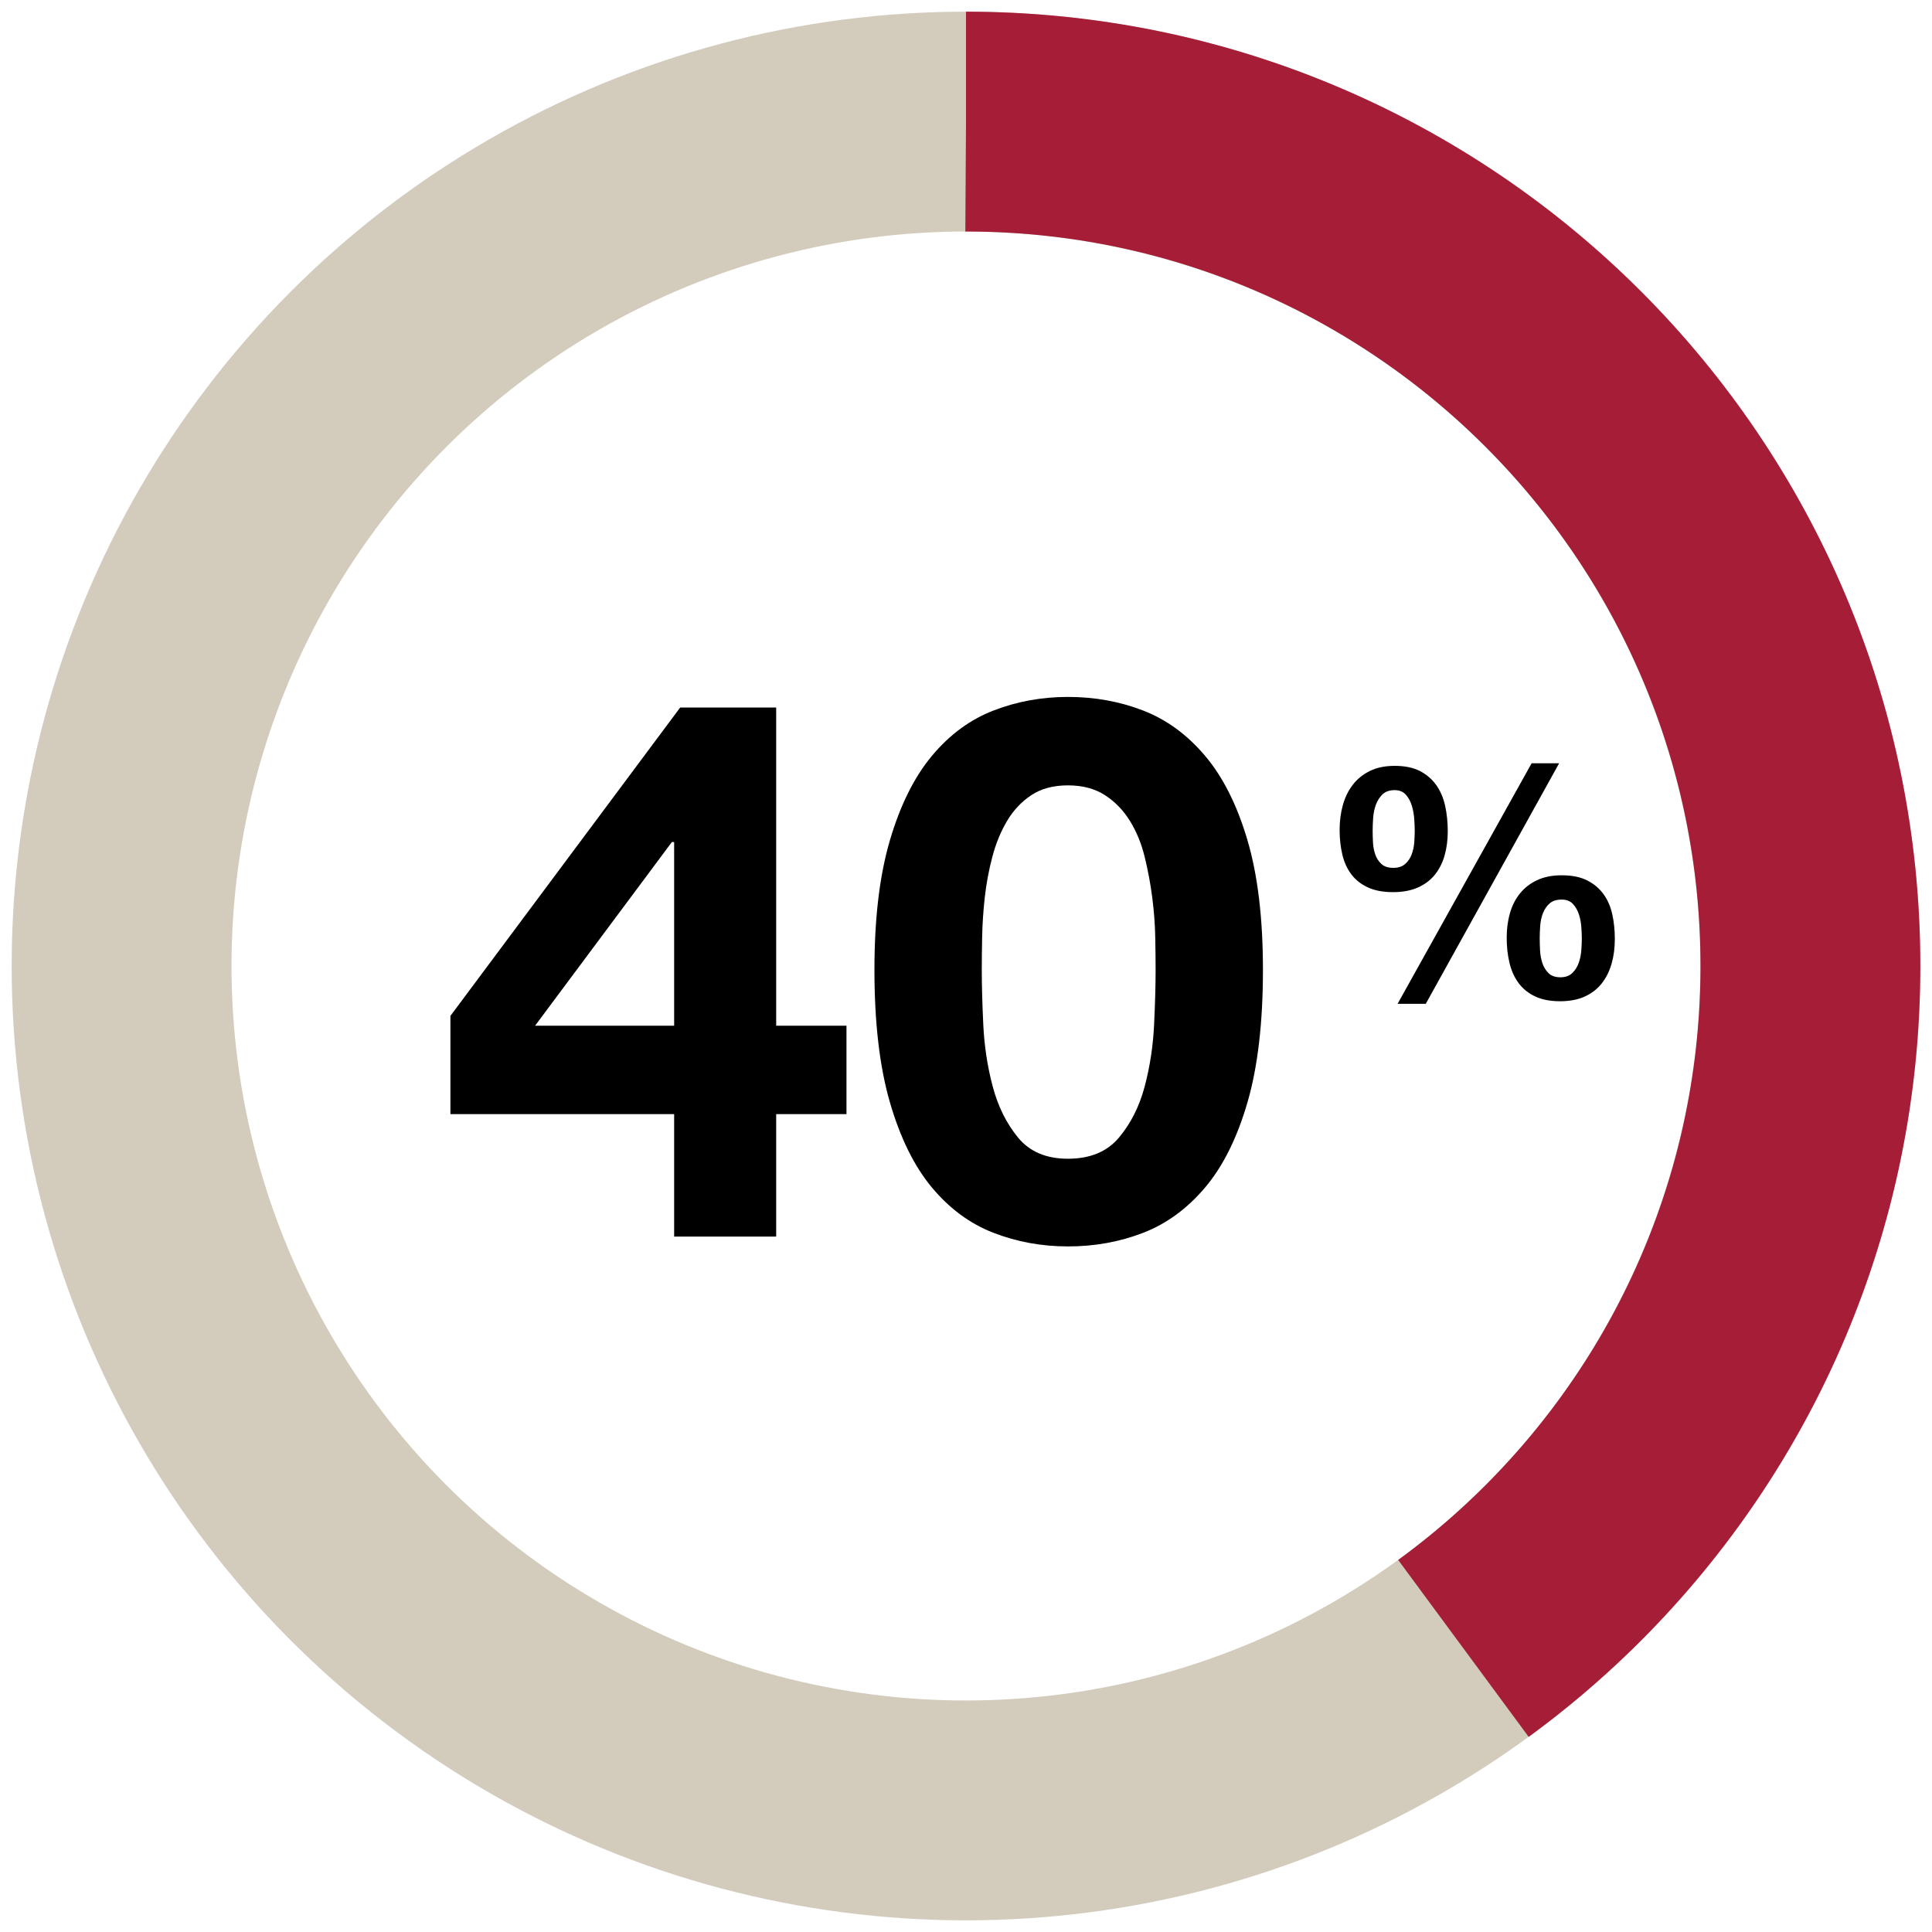
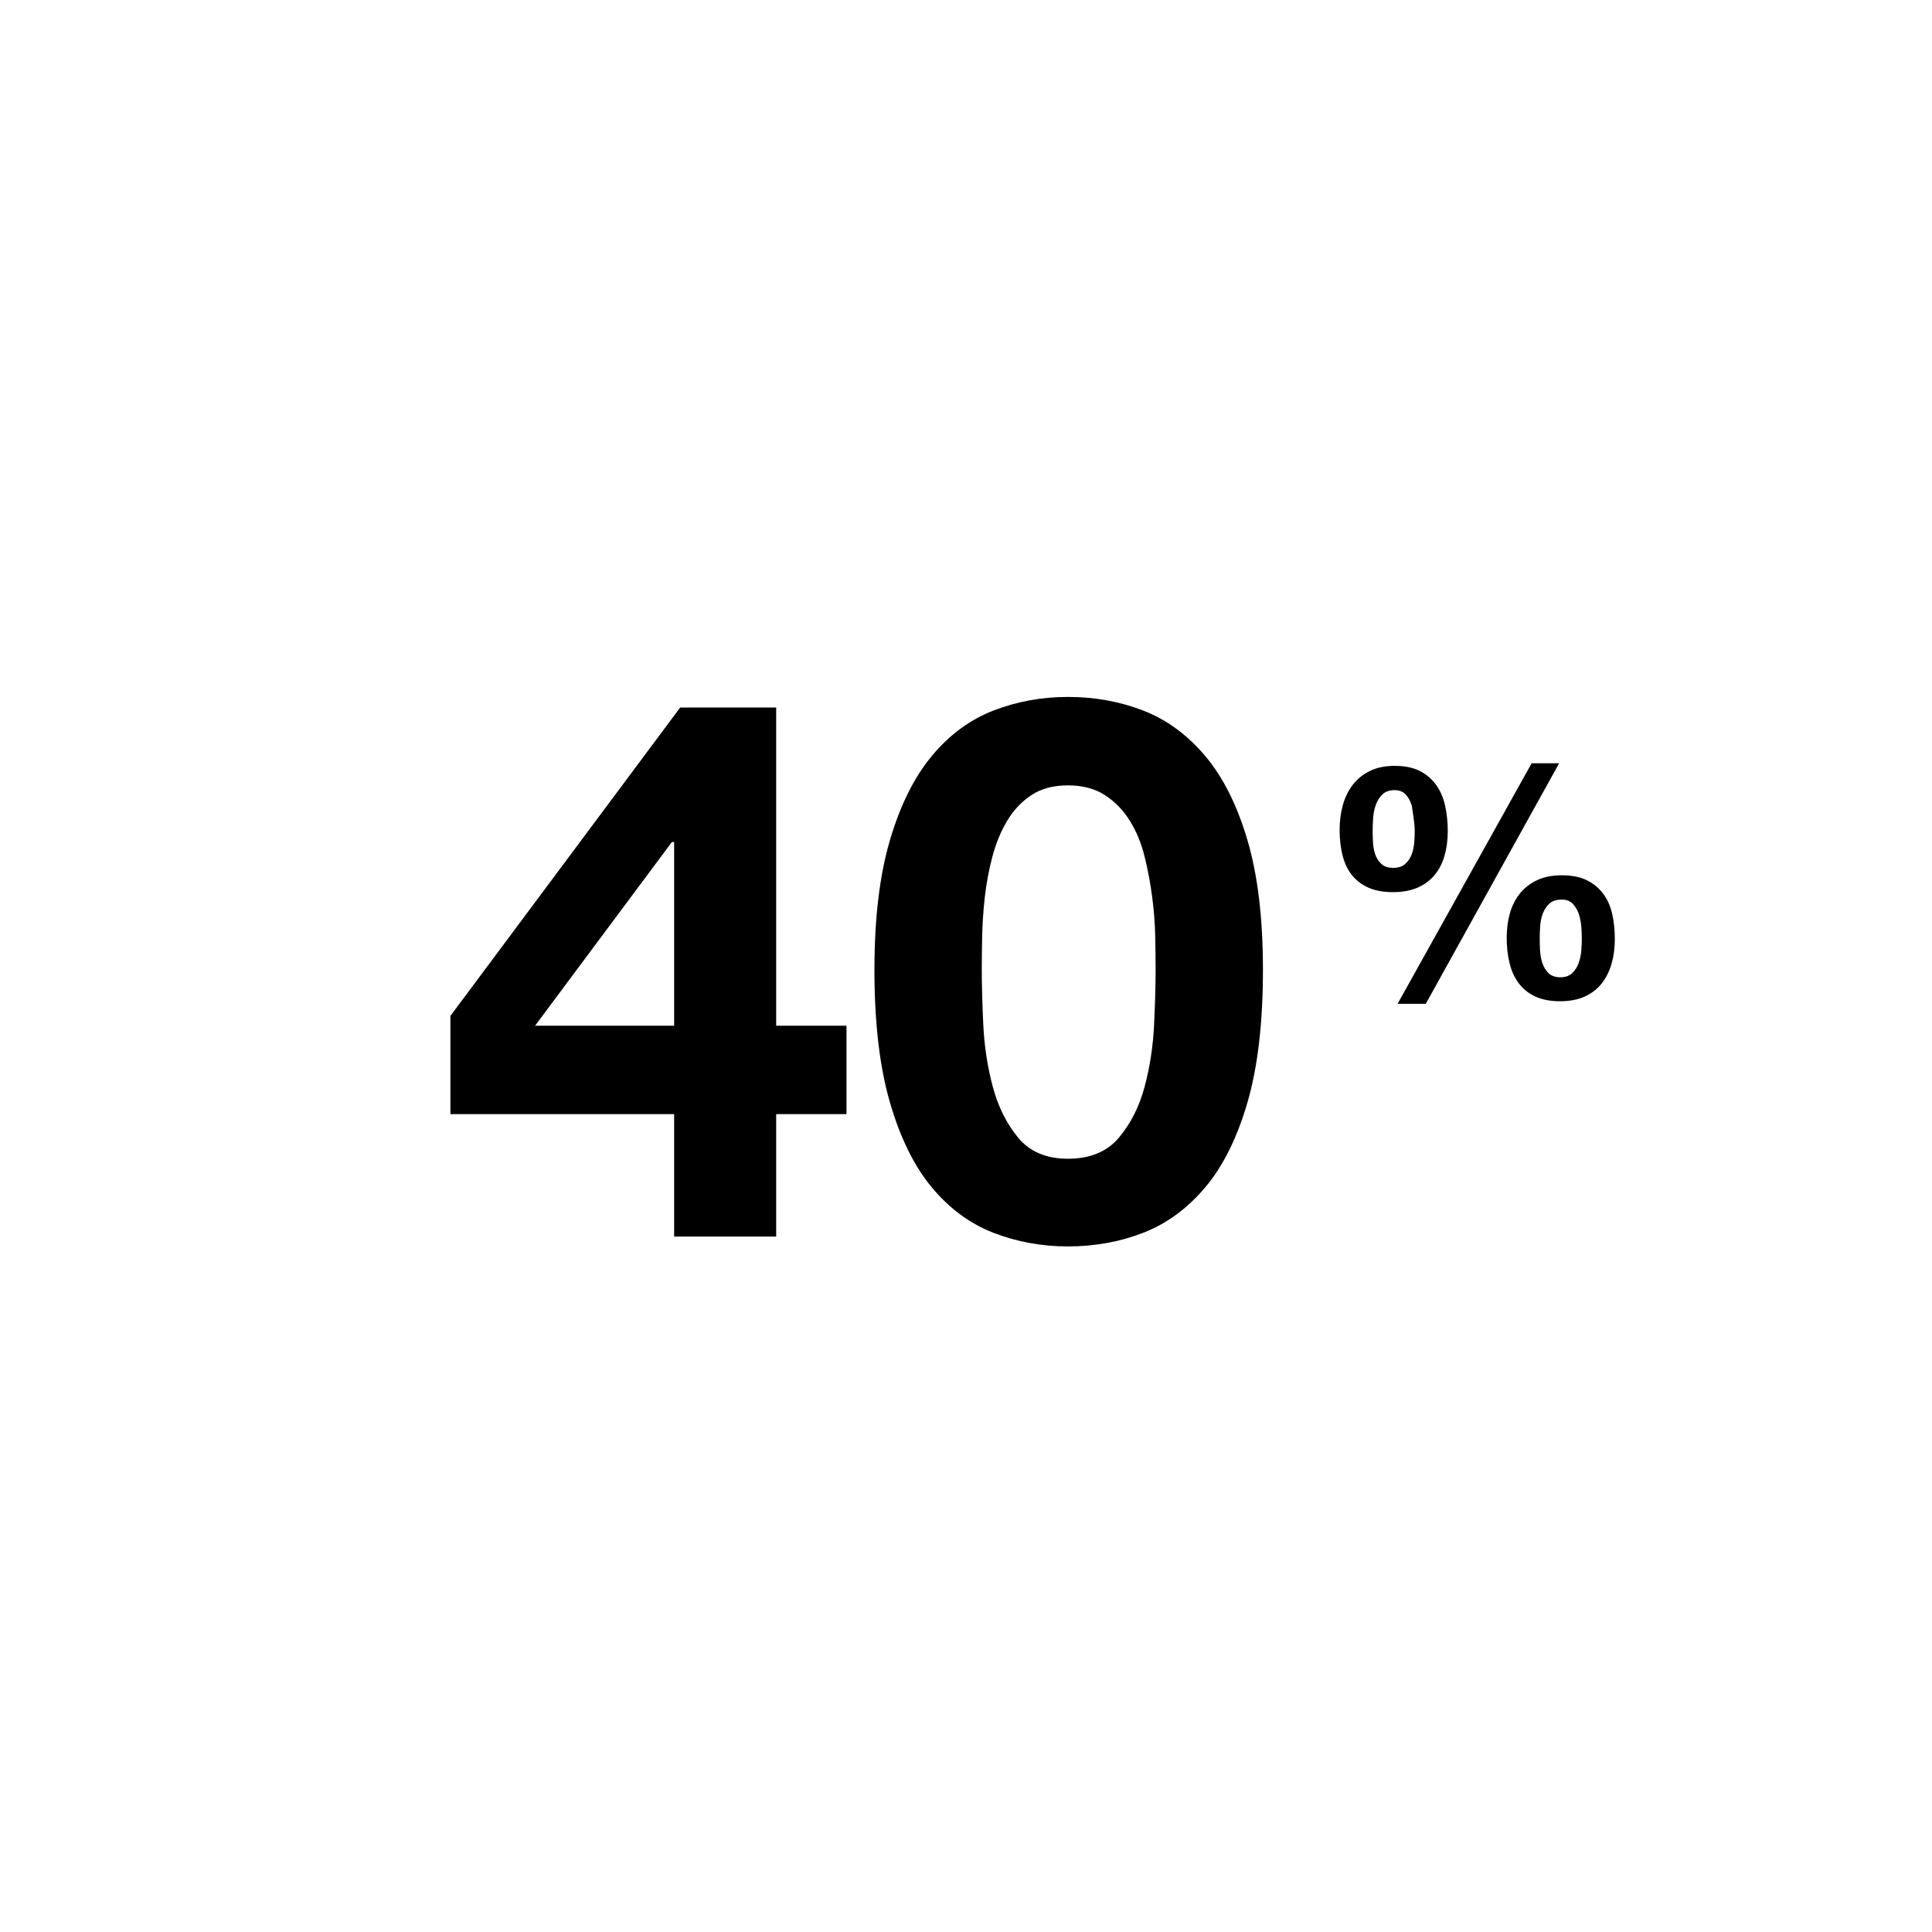
<svg xmlns="http://www.w3.org/2000/svg" width="125px" height="125px" viewBox="0 0 125 125" version="1.1">
  <title>40%</title>
  <g id="Graphs-&amp;-Pie-Charts" stroke="none" stroke-width="1" fill="none" fill-rule="evenodd">
    <g id="40%">
-       <rect id="Rectangle-Copy-27" x="0" y="0" width="125" height="125" />
      <g id="Pie-Chart" transform="translate(62.5, 62.5) scale(1, -1) translate(-62.5, -62.5)translate(7.867, 7.867)">
-         <circle id="Oval" stroke="#D3CCBD" stroke-width="14.224" cx="54.633" cy="54.633" r="54.633" />
-         <path d="M54.633,109.266 C84.806,109.266 109.266,84.806 109.266,54.633 C109.266,24.46 84.806,0 54.633,0 C24.46,0 0,24.46 0,54.633 C0,84.806 24.46,109.266 54.633,109.266 Z" id="Oval" stroke="#A61D37" stroke-width="14.224" stroke-dasharray="137.24,5461.4" />
        <g id="40-copy" transform="translate(47.56, 54.266) scale(1, -1) translate(-47.56, -54.266)translate(21.275, 36.49)" fill="#000000" fill-rule="nonzero">
          <path d="M14.475,9.389 L14.475,21.273 L5.477,21.273 L14.328,9.389 L14.475,9.389 Z M14.475,26.994 L14.475,34.916 L21.077,34.916 L21.077,26.994 L25.625,26.994 L25.625,21.273 L21.077,21.273 L21.077,0.685 L14.866,0.685 L0,20.637 L0,26.994 L14.475,26.994 Z" id="Shape" />
          <path d="M34.379,17.654 C34.379,17.067 34.387,16.358 34.403,15.527 C34.419,14.695 34.476,13.839 34.574,12.959 C34.672,12.079 34.835,11.207 35.063,10.343 C35.291,9.479 35.609,8.705 36.017,8.02 C36.424,7.335 36.946,6.781 37.582,6.357 C38.217,5.934 39.008,5.722 39.953,5.722 C40.899,5.722 41.698,5.934 42.35,6.357 C43.002,6.781 43.54,7.335 43.963,8.02 C44.387,8.705 44.705,9.479 44.917,10.343 C45.129,11.207 45.292,12.079 45.406,12.959 C45.52,13.839 45.585,14.695 45.602,15.527 C45.618,16.358 45.626,17.067 45.626,17.654 C45.626,18.632 45.594,19.814 45.528,21.199 C45.463,22.585 45.259,23.922 44.917,25.209 C44.575,26.497 44.02,27.597 43.254,28.51 C42.488,29.423 41.388,29.879 39.953,29.879 C38.552,29.879 37.476,29.423 36.726,28.51 C35.976,27.597 35.43,26.497 35.088,25.209 C34.745,23.922 34.542,22.585 34.476,21.199 C34.411,19.814 34.379,18.632 34.379,17.654 Z M27.434,17.654 C27.434,21.077 27.769,23.938 28.437,26.236 C29.105,28.535 30.01,30.369 31.151,31.738 C32.292,33.107 33.621,34.085 35.137,34.672 C36.653,35.259 38.258,35.552 39.953,35.552 C41.681,35.552 43.303,35.259 44.819,34.672 C46.335,34.085 47.672,33.107 48.829,31.738 C49.987,30.369 50.899,28.535 51.568,26.236 C52.236,23.938 52.57,21.077 52.57,17.654 C52.57,14.328 52.236,11.533 51.568,9.267 C50.899,7.001 49.987,5.184 48.829,3.814 C47.672,2.445 46.335,1.467 44.819,0.88 C43.303,0.293 41.681,0 39.953,0 C38.258,0 36.653,0.293 35.137,0.88 C33.621,1.467 32.292,2.445 31.151,3.814 C30.01,5.184 29.105,7.001 28.437,9.267 C27.769,11.533 27.434,14.328 27.434,17.654 Z" id="Shape" />
        </g>
-         <path d="M84.379,67.749 L93.009,52.184 L91.229,52.184 L82.556,67.749 L84.379,67.749 Z M82.263,60.522 C82.877,60.522 83.408,60.424 83.855,60.229 C84.302,60.033 84.668,59.761 84.955,59.412 C85.241,59.062 85.454,58.647 85.594,58.165 C85.733,57.683 85.803,57.156 85.803,56.584 C85.803,56.011 85.747,55.466 85.636,54.95 C85.524,54.433 85.332,53.982 85.06,53.598 C84.787,53.214 84.435,52.911 84.002,52.687 C83.569,52.464 83.024,52.352 82.368,52.352 C81.753,52.352 81.223,52.46 80.776,52.677 C80.329,52.893 79.959,53.19 79.665,53.567 C79.372,53.944 79.156,54.384 79.016,54.887 C78.876,55.389 78.806,55.927 78.806,56.5 C78.806,57.072 78.866,57.606 78.985,58.102 C79.103,58.598 79.299,59.024 79.571,59.38 C79.843,59.736 80.2,60.016 80.639,60.218 C81.079,60.421 81.621,60.522 82.263,60.522 Z M82.284,58.951 C81.949,58.951 81.69,58.867 81.509,58.699 C81.327,58.532 81.195,58.326 81.111,58.081 C81.027,57.837 80.978,57.575 80.964,57.296 C80.95,57.016 80.943,56.765 80.943,56.542 C80.943,56.304 80.954,56.032 80.975,55.725 C80.996,55.417 81.055,55.131 81.153,54.866 C81.25,54.6 81.394,54.377 81.582,54.195 C81.771,54.014 82.033,53.923 82.368,53.923 C82.675,53.923 82.916,54.021 83.09,54.216 C83.265,54.412 83.394,54.649 83.478,54.929 C83.562,55.208 83.614,55.498 83.635,55.798 C83.656,56.098 83.666,56.353 83.666,56.563 C83.666,56.786 83.656,57.034 83.635,57.306 C83.614,57.579 83.558,57.837 83.467,58.081 C83.377,58.326 83.237,58.532 83.048,58.699 C82.86,58.867 82.605,58.951 82.284,58.951 Z M93.072,67.581 C93.687,67.581 94.217,67.48 94.664,67.278 C95.111,67.075 95.478,66.792 95.764,66.429 C96.05,66.066 96.263,65.64 96.403,65.151 C96.543,64.663 96.612,64.132 96.612,63.559 C96.612,62.987 96.557,62.449 96.445,61.946 C96.333,61.443 96.141,61.007 95.869,60.637 C95.596,60.267 95.244,59.974 94.811,59.757 C94.378,59.541 93.833,59.432 93.177,59.432 C92.562,59.432 92.032,59.537 91.585,59.747 C91.138,59.956 90.768,60.242 90.475,60.606 C90.181,60.969 89.965,61.395 89.825,61.883 C89.686,62.372 89.616,62.903 89.616,63.475 C89.616,64.048 89.675,64.586 89.794,65.088 C89.913,65.591 90.108,66.028 90.38,66.398 C90.653,66.768 91.009,67.058 91.449,67.267 C91.889,67.477 92.43,67.581 93.072,67.581 Z M93.093,66.031 C92.758,66.031 92.5,65.94 92.318,65.759 C92.137,65.577 92.004,65.357 91.92,65.099 C91.836,64.841 91.787,64.565 91.773,64.272 C91.759,63.978 91.752,63.72 91.752,63.496 C91.752,63.259 91.763,62.994 91.784,62.7 C91.805,62.407 91.864,62.135 91.962,61.883 C92.06,61.632 92.203,61.423 92.391,61.255 C92.58,61.087 92.842,61.004 93.177,61.004 C93.484,61.004 93.725,61.098 93.9,61.286 C94.074,61.475 94.203,61.698 94.287,61.957 C94.371,62.215 94.423,62.487 94.444,62.774 C94.465,63.06 94.476,63.308 94.476,63.517 C94.476,63.741 94.465,63.996 94.444,64.282 C94.423,64.568 94.367,64.841 94.277,65.099 C94.186,65.357 94.046,65.577 93.858,65.759 C93.669,65.94 93.414,66.031 93.093,66.031 Z" id="%" fill="#000000" fill-rule="nonzero" transform="translate(87.71, 59.967) scale(1, -1) translate(-87.71, -59.967)" />
+         <path d="M84.379,67.749 L93.009,52.184 L91.229,52.184 L82.556,67.749 L84.379,67.749 Z M82.263,60.522 C82.877,60.522 83.408,60.424 83.855,60.229 C84.302,60.033 84.668,59.761 84.955,59.412 C85.241,59.062 85.454,58.647 85.594,58.165 C85.733,57.683 85.803,57.156 85.803,56.584 C85.803,56.011 85.747,55.466 85.636,54.95 C85.524,54.433 85.332,53.982 85.06,53.598 C84.787,53.214 84.435,52.911 84.002,52.687 C83.569,52.464 83.024,52.352 82.368,52.352 C81.753,52.352 81.223,52.46 80.776,52.677 C80.329,52.893 79.959,53.19 79.665,53.567 C79.372,53.944 79.156,54.384 79.016,54.887 C78.876,55.389 78.806,55.927 78.806,56.5 C78.806,57.072 78.866,57.606 78.985,58.102 C79.103,58.598 79.299,59.024 79.571,59.38 C79.843,59.736 80.2,60.016 80.639,60.218 C81.079,60.421 81.621,60.522 82.263,60.522 Z M82.284,58.951 C81.949,58.951 81.69,58.867 81.509,58.699 C81.327,58.532 81.195,58.326 81.111,58.081 C81.027,57.837 80.978,57.575 80.964,57.296 C80.95,57.016 80.943,56.765 80.943,56.542 C80.943,56.304 80.954,56.032 80.975,55.725 C80.996,55.417 81.055,55.131 81.153,54.866 C81.25,54.6 81.394,54.377 81.582,54.195 C81.771,54.014 82.033,53.923 82.368,53.923 C82.675,53.923 82.916,54.021 83.09,54.216 C83.265,54.412 83.394,54.649 83.478,54.929 C83.656,56.098 83.666,56.353 83.666,56.563 C83.666,56.786 83.656,57.034 83.635,57.306 C83.614,57.579 83.558,57.837 83.467,58.081 C83.377,58.326 83.237,58.532 83.048,58.699 C82.86,58.867 82.605,58.951 82.284,58.951 Z M93.072,67.581 C93.687,67.581 94.217,67.48 94.664,67.278 C95.111,67.075 95.478,66.792 95.764,66.429 C96.05,66.066 96.263,65.64 96.403,65.151 C96.543,64.663 96.612,64.132 96.612,63.559 C96.612,62.987 96.557,62.449 96.445,61.946 C96.333,61.443 96.141,61.007 95.869,60.637 C95.596,60.267 95.244,59.974 94.811,59.757 C94.378,59.541 93.833,59.432 93.177,59.432 C92.562,59.432 92.032,59.537 91.585,59.747 C91.138,59.956 90.768,60.242 90.475,60.606 C90.181,60.969 89.965,61.395 89.825,61.883 C89.686,62.372 89.616,62.903 89.616,63.475 C89.616,64.048 89.675,64.586 89.794,65.088 C89.913,65.591 90.108,66.028 90.38,66.398 C90.653,66.768 91.009,67.058 91.449,67.267 C91.889,67.477 92.43,67.581 93.072,67.581 Z M93.093,66.031 C92.758,66.031 92.5,65.94 92.318,65.759 C92.137,65.577 92.004,65.357 91.92,65.099 C91.836,64.841 91.787,64.565 91.773,64.272 C91.759,63.978 91.752,63.72 91.752,63.496 C91.752,63.259 91.763,62.994 91.784,62.7 C91.805,62.407 91.864,62.135 91.962,61.883 C92.06,61.632 92.203,61.423 92.391,61.255 C92.58,61.087 92.842,61.004 93.177,61.004 C93.484,61.004 93.725,61.098 93.9,61.286 C94.074,61.475 94.203,61.698 94.287,61.957 C94.371,62.215 94.423,62.487 94.444,62.774 C94.465,63.06 94.476,63.308 94.476,63.517 C94.476,63.741 94.465,63.996 94.444,64.282 C94.423,64.568 94.367,64.841 94.277,65.099 C94.186,65.357 94.046,65.577 93.858,65.759 C93.669,65.94 93.414,66.031 93.093,66.031 Z" id="%" fill="#000000" fill-rule="nonzero" transform="translate(87.71, 59.967) scale(1, -1) translate(-87.71, -59.967)" />
      </g>
    </g>
  </g>
</svg>